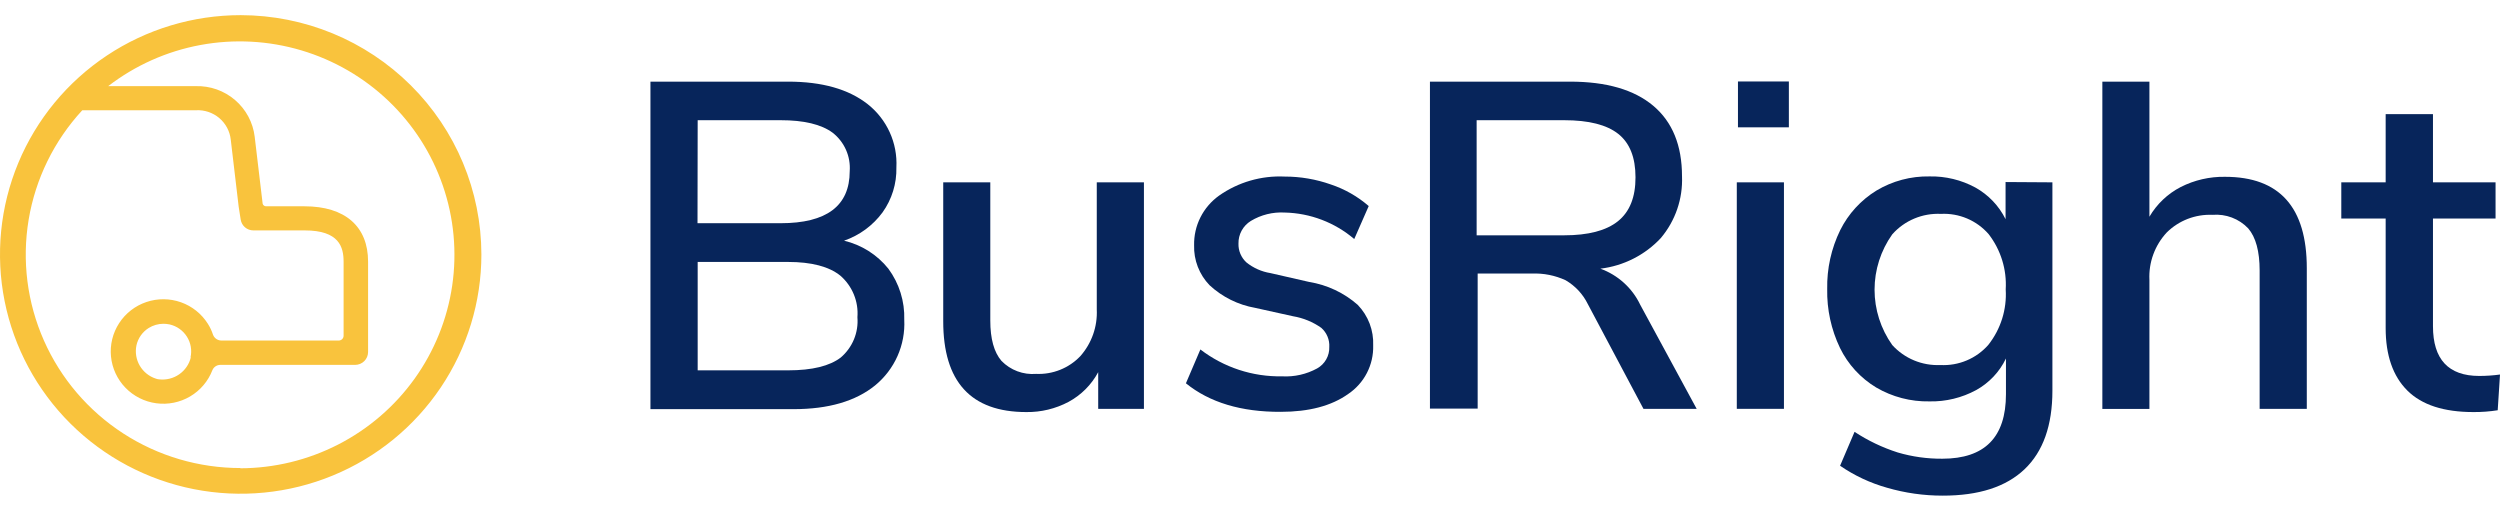
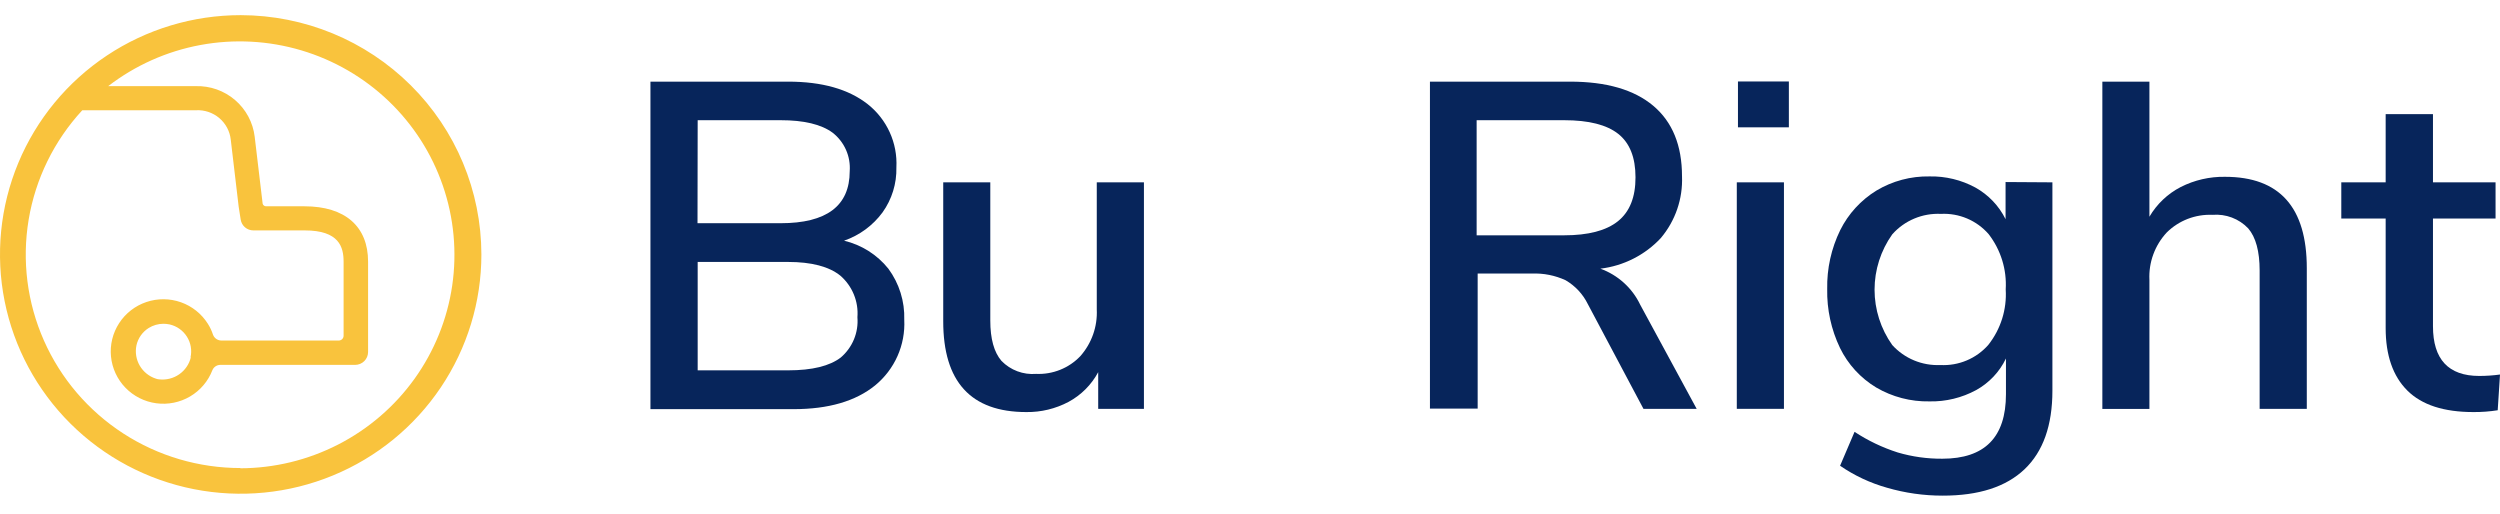
<svg xmlns="http://www.w3.org/2000/svg" width="185" height="38" viewBox="0 0 185 38" fill="none">
  <path d="M65.738 19.882C66.544 20.976 66.958 22.306 66.915 23.661C66.962 24.582 66.791 25.502 66.416 26.346C66.041 27.19 65.472 27.935 64.756 28.522C63.312 29.692 61.302 30.277 58.724 30.277H48.133V6.041H58.324C60.831 6.041 62.792 6.596 64.209 7.708C64.912 8.263 65.472 8.978 65.841 9.792C66.211 10.606 66.379 11.496 66.333 12.388C66.361 13.578 66.002 14.746 65.309 15.716C64.595 16.686 63.602 17.416 62.461 17.811C63.755 18.119 64.908 18.848 65.738 19.882ZM51.616 16.518H57.765C61.17 16.518 62.875 15.237 62.879 12.674C62.919 12.132 62.825 11.588 62.605 11.09C62.384 10.592 62.044 10.156 61.614 9.82C60.772 9.2 59.489 8.895 57.765 8.895H51.628L51.616 16.518ZM62.208 26.463C62.638 26.098 62.975 25.637 63.191 25.117C63.407 24.597 63.495 24.034 63.449 23.474C63.494 22.899 63.404 22.323 63.185 21.79C62.966 21.257 62.626 20.782 62.19 20.402C61.351 19.724 60.056 19.384 58.307 19.384H51.628V27.405H58.33C60.103 27.405 61.404 27.085 62.231 26.445L62.208 26.463Z" fill="#07255B" />
  <path d="M84.651 13.493V30.254H81.267V27.539C80.769 28.471 80.005 29.236 79.072 29.739C78.111 30.248 77.037 30.507 75.948 30.493C71.845 30.493 69.795 28.251 69.799 23.766V13.493H73.282V23.719C73.282 25.073 73.559 26.069 74.112 26.709C74.441 27.047 74.841 27.308 75.284 27.474C75.726 27.64 76.2 27.706 76.672 27.668C77.278 27.695 77.883 27.592 78.447 27.367C79.01 27.142 79.518 26.8 79.937 26.363C80.784 25.41 81.223 24.165 81.161 22.894V13.493H84.651Z" fill="#07255B" />
-   <path d="M87.758 28.364L88.828 25.86C90.559 27.188 92.692 27.89 94.878 27.849C95.778 27.899 96.676 27.696 97.467 27.264C97.749 27.107 97.982 26.875 98.141 26.594C98.3 26.314 98.378 25.995 98.367 25.673C98.382 25.409 98.337 25.145 98.234 24.901C98.132 24.657 97.977 24.439 97.778 24.263C97.156 23.823 96.442 23.529 95.689 23.403L92.888 22.783C91.621 22.56 90.446 21.977 89.505 21.104C89.127 20.712 88.832 20.248 88.636 19.741C88.44 19.234 88.347 18.693 88.364 18.15C88.349 17.435 88.509 16.726 88.831 16.086C89.153 15.446 89.627 14.894 90.211 14.476C91.626 13.481 93.335 12.984 95.065 13.066C96.231 13.065 97.387 13.263 98.484 13.651C99.515 13.995 100.467 14.538 101.285 15.248L100.214 17.688C98.777 16.463 96.959 15.77 95.065 15.728C94.188 15.679 93.317 15.895 92.565 16.348C92.278 16.524 92.042 16.772 91.881 17.066C91.721 17.361 91.639 17.692 91.647 18.027C91.639 18.288 91.688 18.547 91.789 18.787C91.891 19.027 92.043 19.243 92.235 19.419C92.749 19.832 93.361 20.104 94.012 20.209L96.878 20.864C98.214 21.081 99.46 21.669 100.474 22.561C100.857 22.96 101.157 23.432 101.354 23.948C101.549 24.465 101.638 25.016 101.615 25.568C101.635 26.272 101.476 26.969 101.153 27.596C100.831 28.223 100.353 28.759 99.767 29.154C98.532 30.035 96.866 30.476 94.771 30.476C91.849 30.488 89.511 29.784 87.758 28.364Z" fill="#07255B" />
  <path d="M125.553 30.254H121.616L117.496 22.497C117.136 21.765 116.567 21.155 115.861 20.741C115.078 20.378 114.218 20.207 113.355 20.244H109.347V30.236H105.816V6.041H116.179C118.874 6.041 120.929 6.637 122.345 7.831C123.761 9.024 124.469 10.763 124.469 13.049C124.536 14.713 123.976 16.342 122.899 17.618C121.725 18.875 120.14 19.677 118.427 19.882C119.724 20.351 120.783 21.309 121.375 22.549L125.553 30.254ZM115.743 17.413C117.536 17.413 118.866 17.064 119.733 16.366C120.6 15.668 121.031 14.585 121.027 13.119C121.027 11.653 120.602 10.582 119.75 9.907C118.9 9.233 117.564 8.895 115.743 8.895H109.271V17.413H115.743Z" fill="#07255B" />
  <path d="M128.523 30.254V13.493H132.012V30.254H128.523Z" fill="#07255B" />
  <path d="M151.878 13.493V28.914C151.878 31.48 151.191 33.416 149.818 34.723C148.445 36.029 146.424 36.681 143.757 36.677C142.363 36.679 140.976 36.482 139.638 36.092C138.398 35.744 137.225 35.194 136.166 34.465L137.237 31.956C138.227 32.608 139.302 33.122 140.433 33.483C141.504 33.798 142.616 33.953 143.733 33.945C146.872 33.945 148.441 32.353 148.441 29.171V26.527C147.968 27.516 147.197 28.334 146.234 28.867C145.176 29.44 143.986 29.729 142.781 29.703C141.396 29.73 140.031 29.373 138.838 28.674C137.68 27.977 136.75 26.96 136.16 25.749C135.508 24.389 135.183 22.897 135.213 21.391C135.183 19.881 135.514 18.385 136.178 17.027C136.778 15.822 137.706 14.809 138.856 14.102C140.039 13.393 141.399 13.03 142.781 13.055C143.967 13.03 145.14 13.314 146.181 13.879C147.145 14.417 147.923 15.233 148.412 16.219V13.47L151.878 13.493ZM147.14 25.515C148.057 24.351 148.513 22.895 148.423 21.42C148.51 19.948 148.062 18.494 147.158 17.325C146.723 16.825 146.179 16.43 145.567 16.17C144.956 15.911 144.292 15.793 143.628 15.827C142.952 15.794 142.277 15.914 141.653 16.176C141.029 16.438 140.473 16.837 140.026 17.343C139.175 18.54 138.717 19.971 138.717 21.438C138.717 22.904 139.175 24.335 140.026 25.532C140.473 26.025 141.024 26.413 141.639 26.669C142.255 26.925 142.92 27.042 143.586 27.013C144.255 27.048 144.922 26.932 145.537 26.672C146.154 26.413 146.702 26.017 147.14 25.515Z" fill="#07255B" />
  <path d="M170.703 19.846V30.254H167.213V20.022C167.213 18.599 166.931 17.557 166.366 16.898C166.029 16.545 165.617 16.272 165.16 16.099C164.702 15.926 164.211 15.857 163.724 15.898C163.1 15.871 162.477 15.973 161.894 16.197C161.312 16.422 160.783 16.764 160.34 17.202C159.902 17.673 159.563 18.226 159.343 18.829C159.122 19.431 159.025 20.072 159.057 20.712V30.259H155.574V6.041H159.057V16.038C159.604 15.101 160.408 14.338 161.376 13.838C162.39 13.324 163.515 13.065 164.654 13.084C168.686 13.084 170.703 15.338 170.703 19.846Z" fill="#07255B" />
  <path d="M185.001 27.715L184.83 30.359C184.237 30.452 183.637 30.497 183.036 30.493C180.847 30.493 179.216 29.967 178.145 28.902C177.075 27.837 176.539 26.293 176.539 24.281V16.173H173.256V13.493H176.539V8.445H180.04V13.493H184.671V16.173H180.04V24.14C180.04 26.59 181.18 27.816 183.459 27.82C183.975 27.82 184.49 27.785 185.001 27.715Z" fill="#07255B" />
  <path d="M128.609 6.029H132.376V9.422H128.609V6.029Z" fill="#07255B" />
  <path d="M17.811 1.121C14.289 1.121 10.845 2.159 7.916 4.105C4.987 6.051 2.704 8.816 1.356 12.052C0.008 15.288 -0.345 18.848 0.342 22.283C1.03 25.718 2.726 28.873 5.217 31.35C7.708 33.826 10.882 35.513 14.337 36.196C17.792 36.879 21.373 36.529 24.628 35.188C27.882 33.848 30.664 31.578 32.621 28.666C34.578 25.754 35.623 22.331 35.623 18.828C35.617 14.134 33.738 9.633 30.399 6.314C27.06 2.994 22.534 1.127 17.811 1.121ZM17.811 34.635C14.726 34.639 11.705 33.749 9.12 32.074C6.534 30.398 4.495 28.011 3.252 25.203C2.009 22.395 1.615 19.288 2.119 16.261C2.623 13.234 4.003 10.418 6.09 8.158H14.505C15.132 8.125 15.748 8.332 16.227 8.736C16.705 9.141 17.009 9.713 17.076 10.334L17.664 15.313L17.811 16.249C17.846 16.472 17.959 16.677 18.132 16.824C18.305 16.971 18.525 17.051 18.753 17.05H22.554C25.102 17.05 25.426 18.285 25.426 19.361V24.836C25.427 24.884 25.418 24.931 25.4 24.975C25.382 25.019 25.356 25.059 25.323 25.093C25.289 25.126 25.25 25.153 25.206 25.171C25.162 25.19 25.114 25.199 25.067 25.199H16.405C16.267 25.203 16.131 25.164 16.016 25.088C15.901 25.011 15.813 24.901 15.764 24.772C15.671 24.486 15.543 24.213 15.381 23.959C14.916 23.22 14.214 22.659 13.388 22.367C12.562 22.075 11.661 22.069 10.831 22.35C10.002 22.63 9.291 23.182 8.816 23.914C8.341 24.646 8.128 25.517 8.213 26.384C8.298 27.252 8.675 28.065 9.283 28.693C9.891 29.32 10.694 29.726 11.563 29.842C12.432 29.959 13.315 29.781 14.069 29.336C14.823 28.892 15.403 28.207 15.717 27.393C15.765 27.277 15.846 27.178 15.951 27.108C16.056 27.038 16.179 27.001 16.305 27.001H26.285C26.537 26.999 26.779 26.899 26.957 26.722C27.136 26.544 27.236 26.304 27.238 26.053V19.361C27.238 16.752 25.532 15.266 22.531 15.266H19.695C19.636 15.268 19.578 15.25 19.531 15.214C19.484 15.179 19.45 15.13 19.436 15.073L18.847 10.118C18.721 9.064 18.203 8.096 17.395 7.403C16.587 6.71 15.548 6.343 14.481 6.374H8.008C10.006 4.835 12.344 3.791 14.829 3.331C17.313 2.87 19.872 3.005 22.294 3.725C24.715 4.445 26.929 5.729 28.751 7.47C30.573 9.211 31.951 11.359 32.77 13.736C33.59 16.113 33.827 18.65 33.463 21.136C33.098 23.623 32.142 25.986 30.674 28.032C29.206 30.077 27.269 31.745 25.022 32.896C22.776 34.048 20.286 34.65 17.759 34.653L17.811 34.635ZM14.122 26.445C13.998 26.956 13.69 27.403 13.256 27.703C12.822 28.002 12.293 28.134 11.768 28.072C11.688 28.065 11.609 28.047 11.533 28.019C11.031 27.856 10.607 27.514 10.342 27.06C10.077 26.606 9.99 26.07 10.097 25.556C10.155 25.294 10.264 25.046 10.418 24.826C10.573 24.606 10.77 24.419 10.998 24.275C11.326 24.07 11.705 23.961 12.092 23.959C12.244 23.96 12.396 23.976 12.545 24.006C13.076 24.126 13.537 24.45 13.828 24.907C14.119 25.364 14.216 25.917 14.099 26.445H14.122Z" fill="#F9C33D" />
</svg>